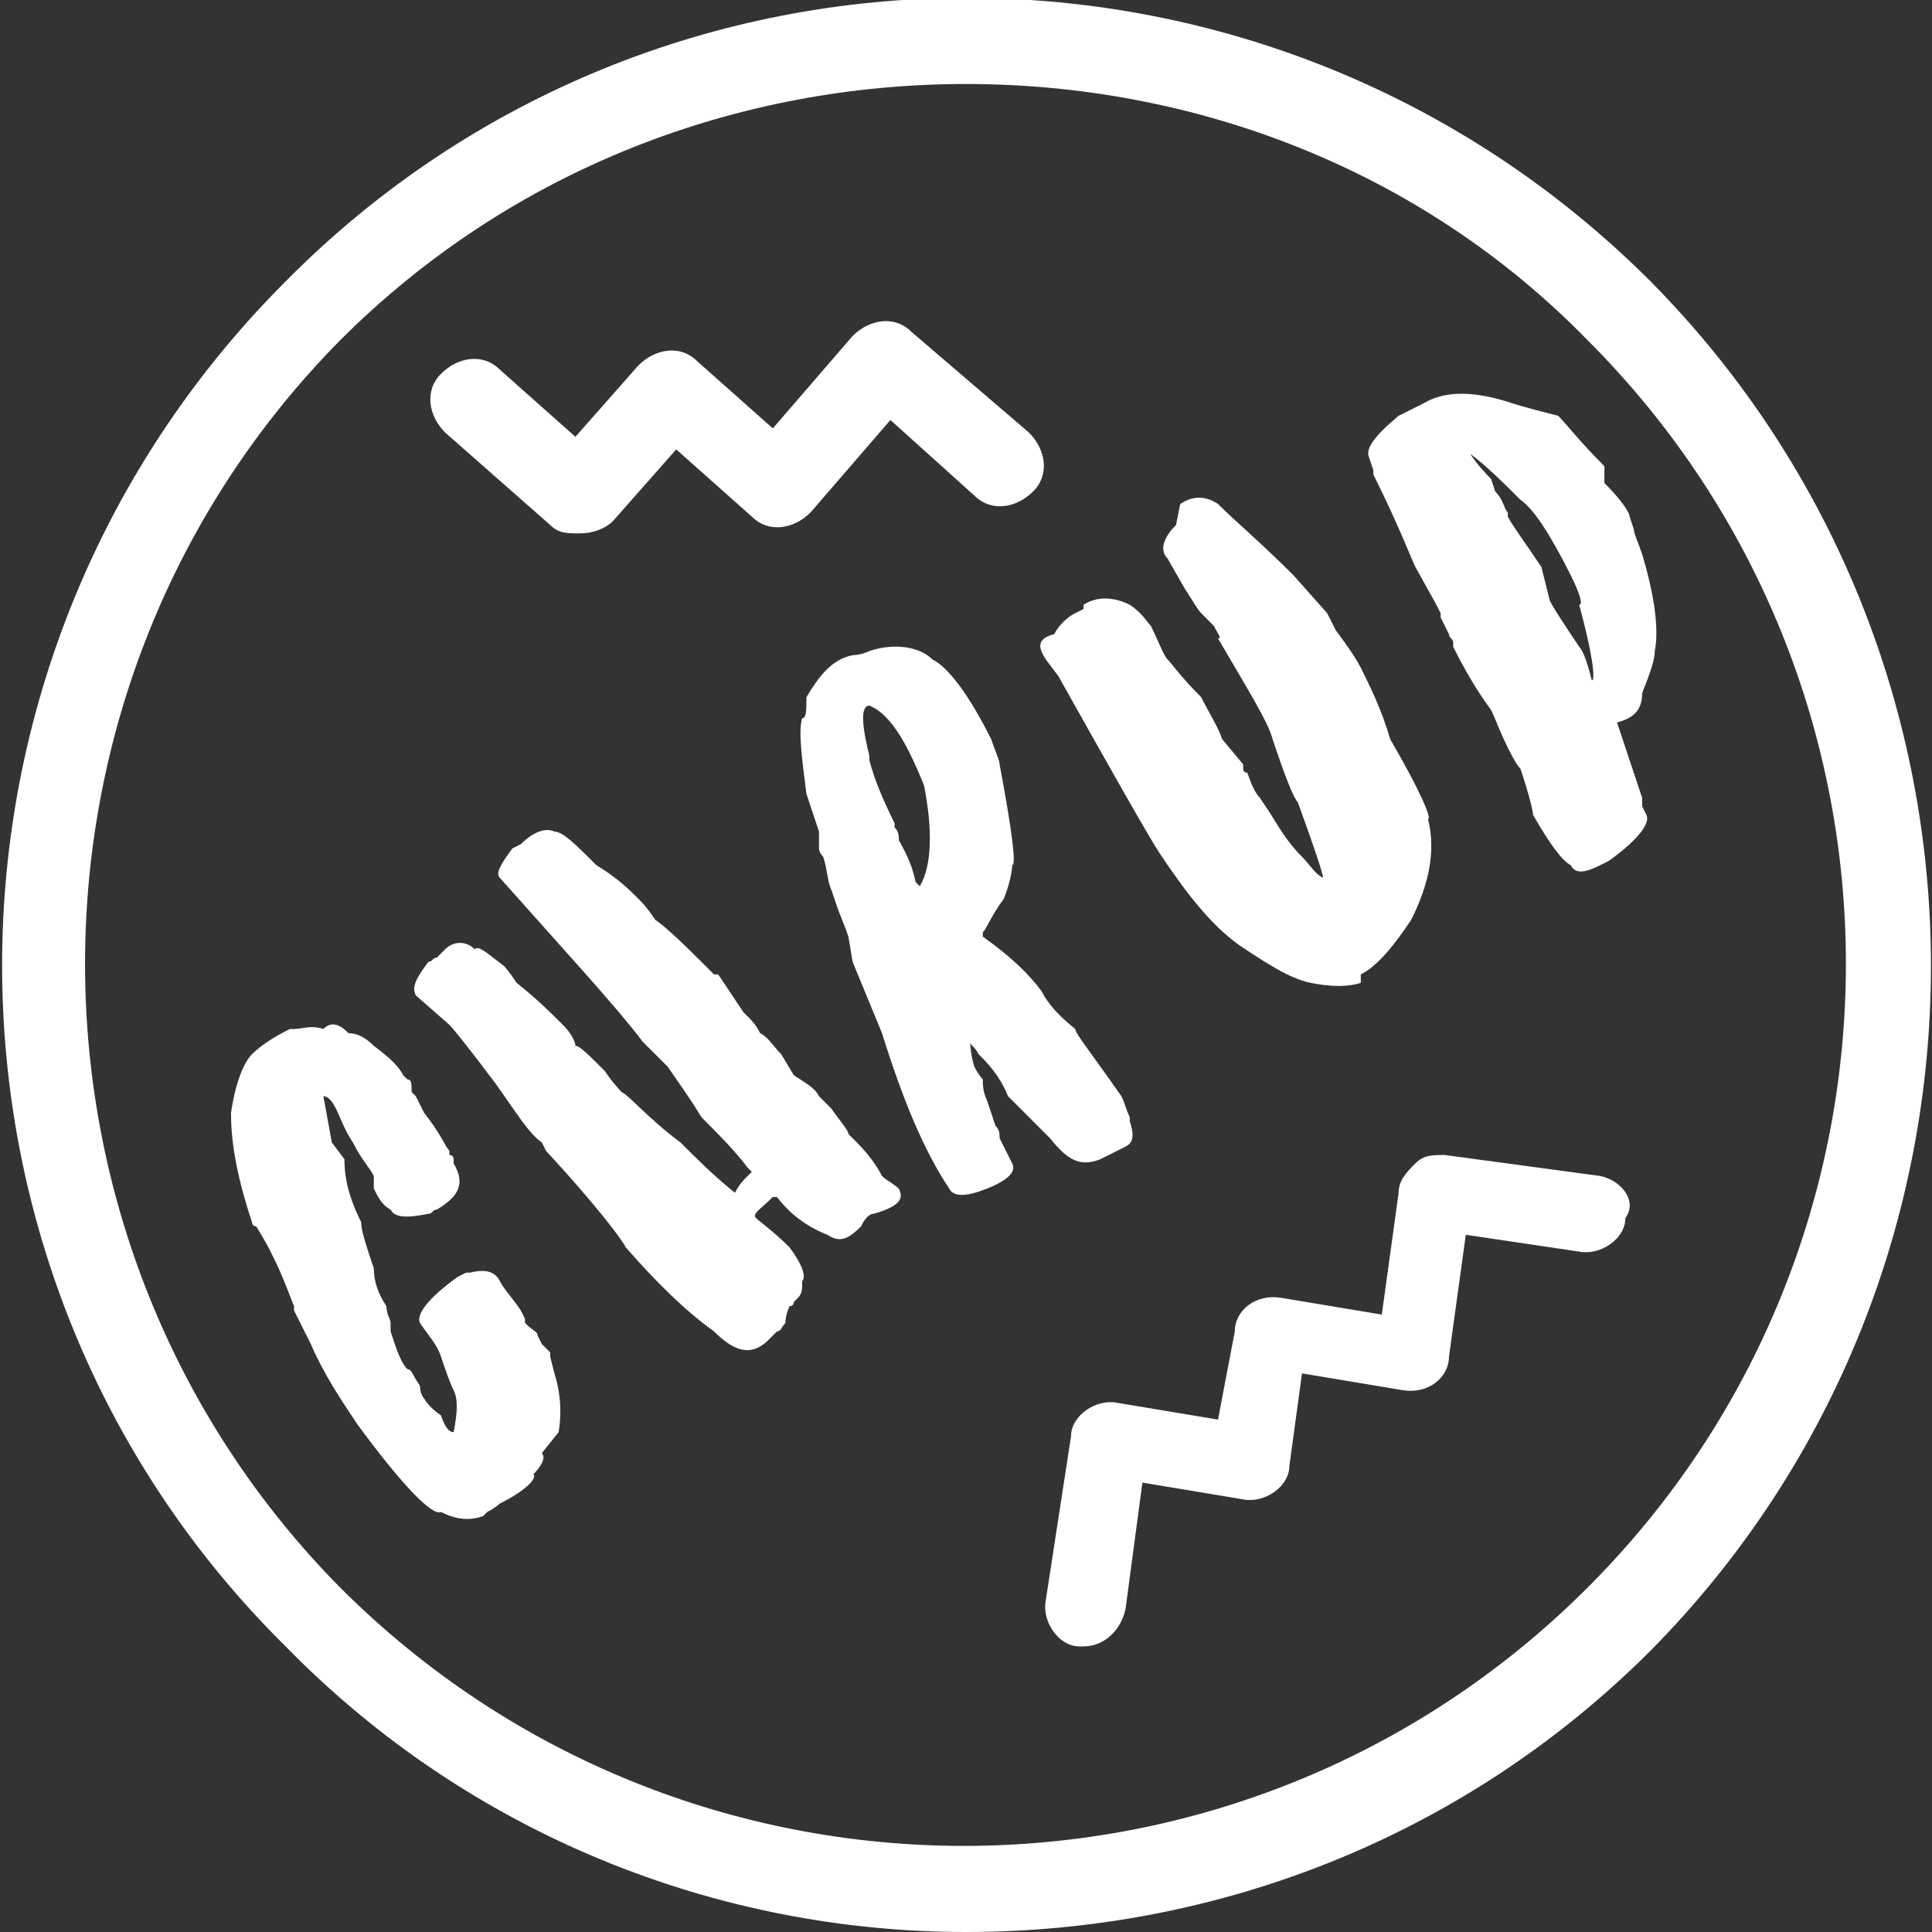
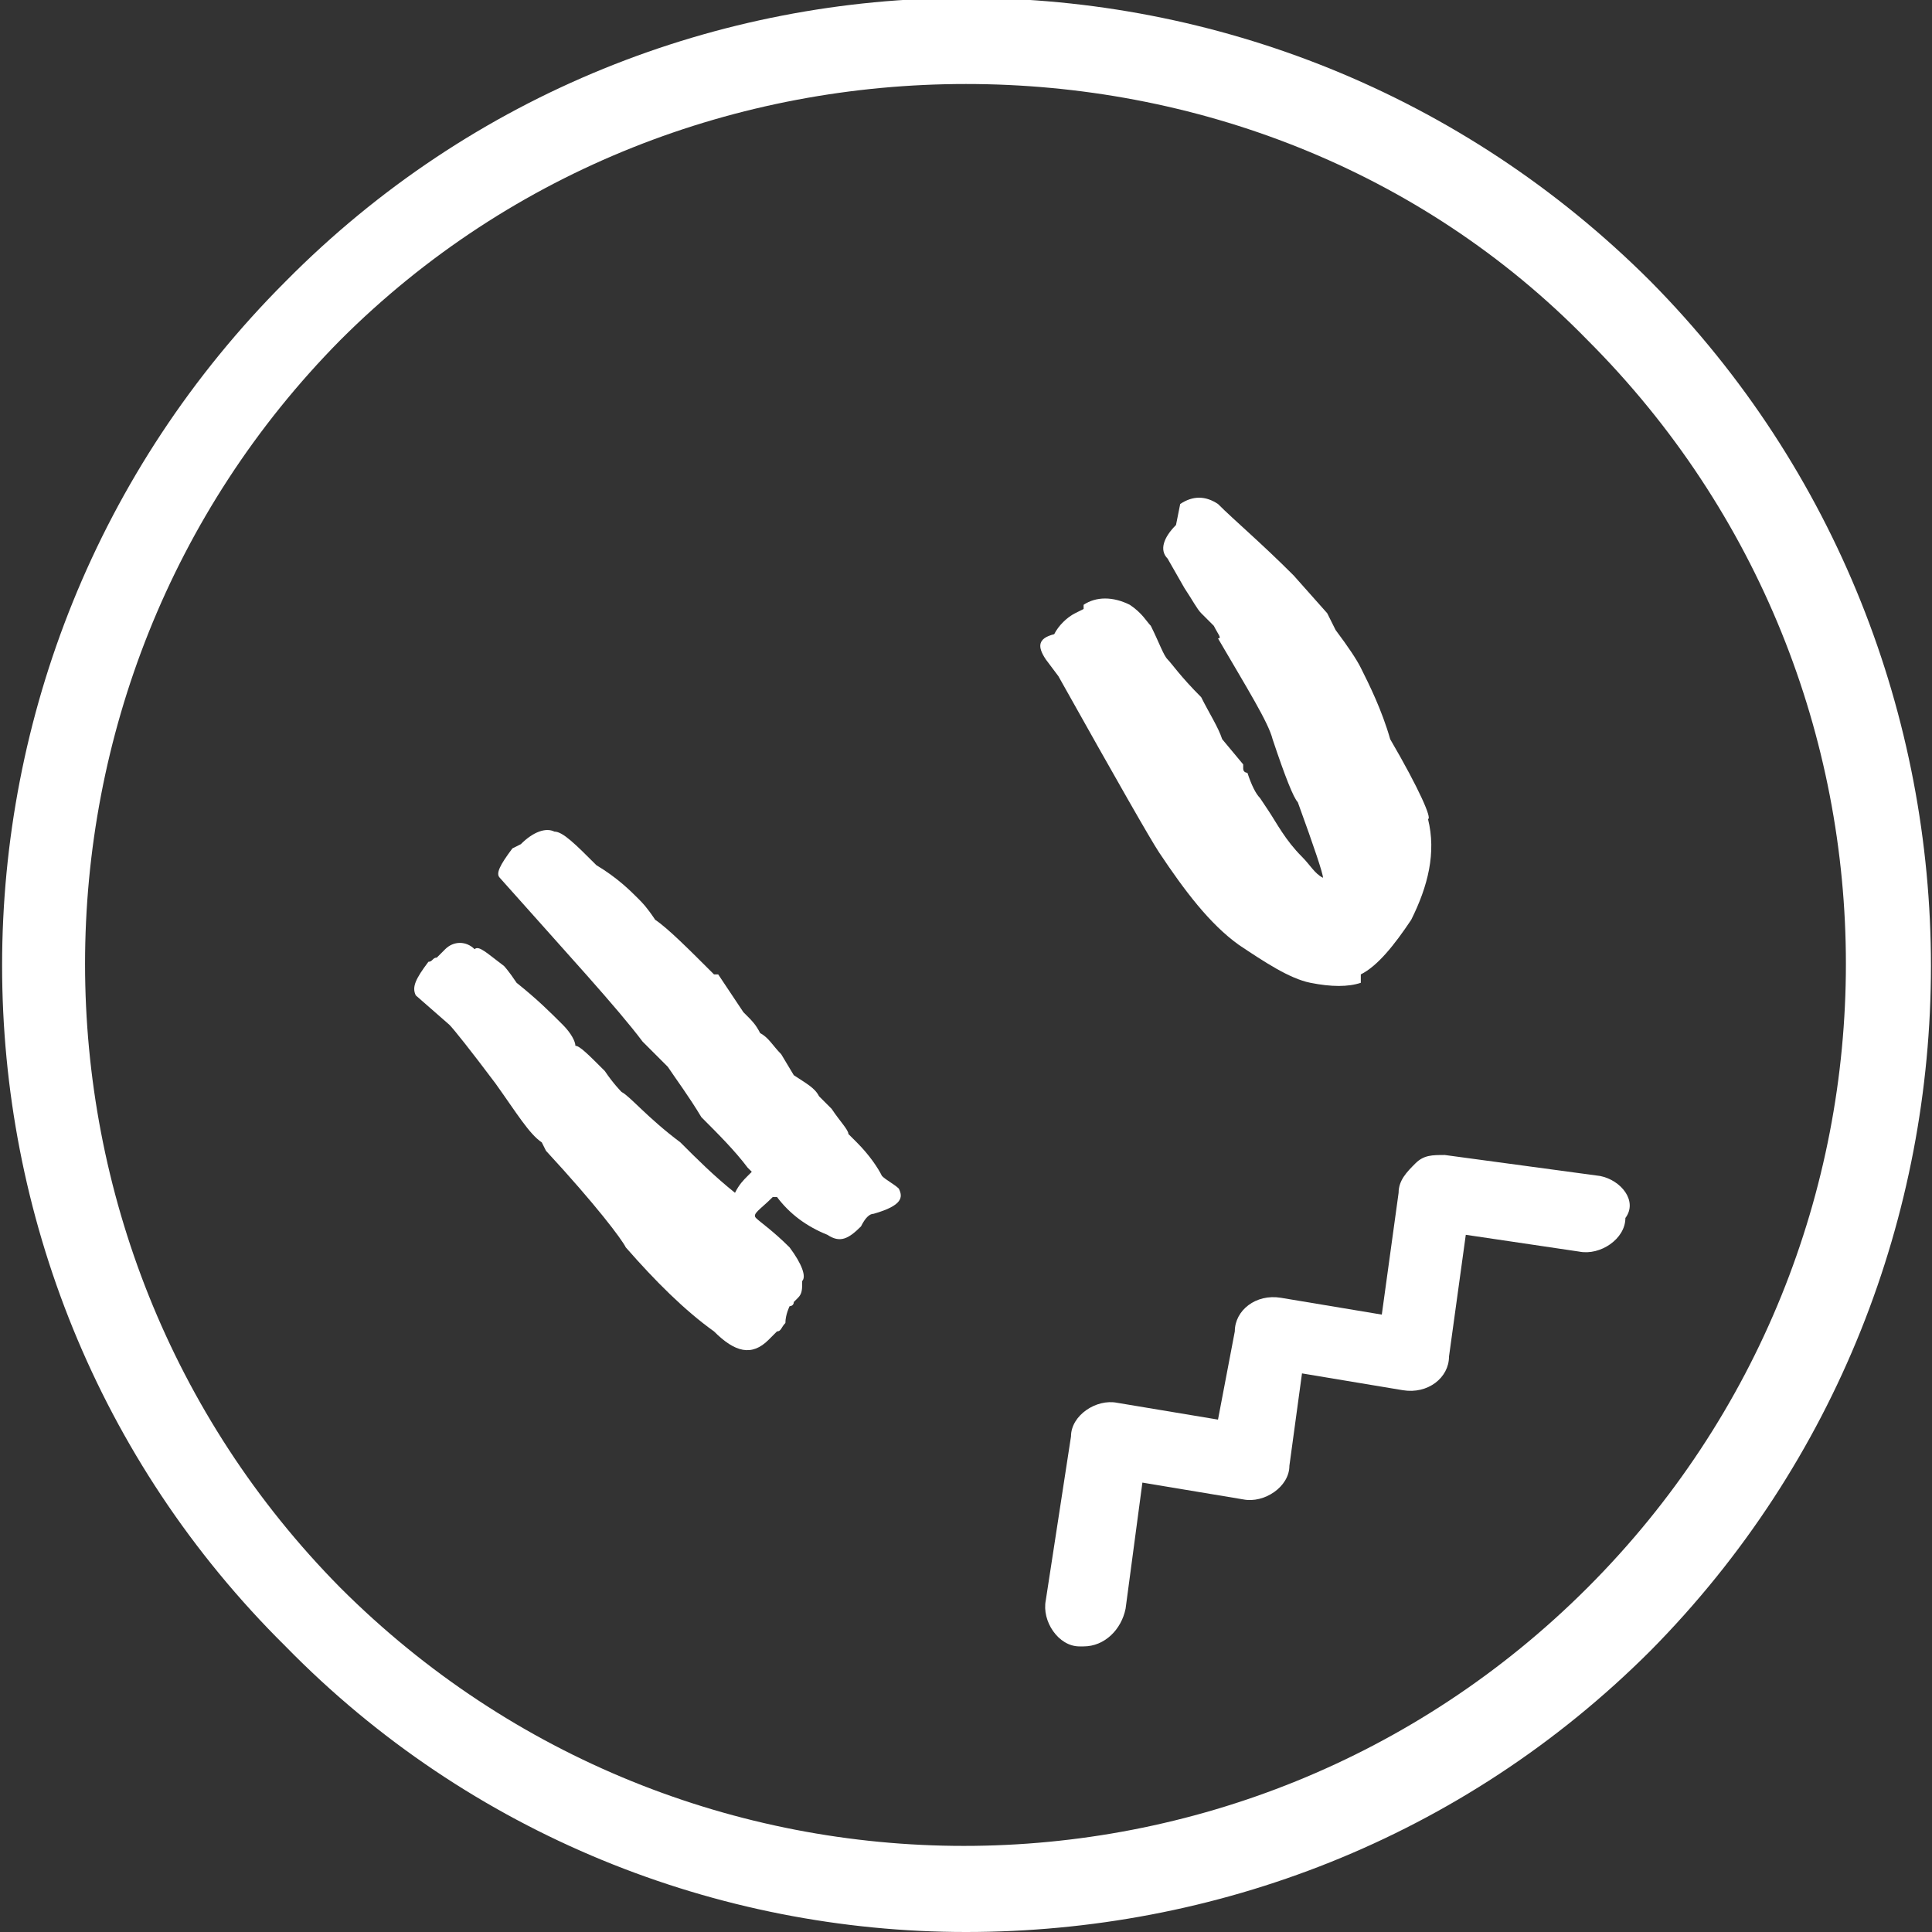
<svg xmlns="http://www.w3.org/2000/svg" version="1.1" id="Warstwa_1" x="0px" y="0px" viewBox="0 0 46 46" style="enable-background:new 0 0 46 46;" xml:space="preserve">
  <rect x="0" y="0" width="46" height="46" fill="#333333" stroke="none" />
  <style type="text/css">
	.st0{fill:#F99898;}
	.st1{fill:#FFFFFF;}
	.st2{fill:#61BEAC;}
</style>
  <g>
    <path class="st1" d="M39.3,6.7c-9-9-23.6-9-32.5,0c-9,9-9,23.6,0,32.5C11.2,43.7,17.1,46,23,46c5.9,0,11.8-2.2,16.3-6.7   C48.2,30.3,48.2,15.7,39.3,6.7z M37.8,37.8c-8.2,8.2-21.5,8.2-29.7,0C0,29.6,0,16.3,8.1,8.1C12.2,4,17.6,2,23,2   c5.4,0,10.8,2,14.8,6.1C46,16.3,46,29.6,37.8,37.8z" />
    <path class="st1" d="M38.1,28l-3.7-0.5c-0.3,0-0.5,0-0.7,0.2c-0.2,0.2-0.4,0.4-0.4,0.7l-0.4,2.9l-2.4-0.4c-0.6-0.1-1.1,0.3-1.1,0.8   L29,33.8l-2.4-0.4c-0.5-0.1-1.1,0.3-1.1,0.8l-0.6,3.9c-0.1,0.5,0.3,1.1,0.8,1.1c0,0,0.1,0,0.1,0c0.5,0,0.9-0.4,1-0.9l0.4-3l2.4,0.4   c0.5,0.1,1.1-0.3,1.1-0.8l0.3-2.2l2.4,0.4c0.6,0.1,1.1-0.3,1.1-0.8l0.4-2.9l2.7,0.4c0.5,0.1,1.1-0.3,1.1-0.8   C39,28.6,38.6,28.1,38.1,28z" />
-     <path class="st1" d="M13.1,12.5c0.2,0.2,0.4,0.2,0.7,0.2c0.3,0,0.6-0.1,0.8-0.3l1.5-1.7l1.8,1.6c0.4,0.4,1,0.3,1.4-0.1l1.9-2.2   l2,1.8c0.4,0.4,1,0.3,1.4-0.1c0.4-0.4,0.3-1-0.1-1.4l-2.8-2.4c-0.4-0.4-1-0.3-1.4,0.1l-1.9,2.2l-1.8-1.6c-0.4-0.4-1-0.3-1.4,0.1   l-1.5,1.7l-1.8-1.6c-0.4-0.4-1-0.3-1.4,0.1c-0.4,0.4-0.3,1,0.1,1.4L13.1,12.5z" />
-     <path class="st1" d="M13.1,32.3l0-0.1L12.9,32l-0.1-0.2l0,0c0-0.1-0.1-0.1-0.3-0.3c0,0,0-0.1,0-0.1l-0.1-0.2   c-0.2-0.3-0.4-0.5-0.5-0.7c-0.1-0.2-0.3-0.3-0.7-0.2l0,0l-0.1,0l-0.2,0.1c-0.7,0.5-1,0.9-0.9,1.1l0,0c0.2,0.3,0.4,0.5,0.5,0.8   c0.1,0.3,0.2,0.6,0.3,0.8c0.1,0.2,0.1,0.5,0,1c-0.1,0-0.2-0.1-0.3-0.4c-0.3-0.2-0.4-0.4-0.4-0.4c0,0-0.1-0.1-0.1-0.3   c-0.2-0.3-0.2-0.4-0.3-0.4l0,0c-0.1-0.1-0.2-0.3-0.3-0.6l-0.1-0.3l0-0.2c0,0,0,0,0,0c0-0.1-0.1-0.2-0.1-0.4c0,0,0,0,0,0l0,0   c-0.2-0.3-0.3-0.6-0.3-0.9l0,0c-0.2-0.6-0.3-0.9-0.3-1.1c-0.2-0.4-0.4-0.9-0.4-1.5l-0.3-0.4l-0.2-1.1c0.1,0,0.2,0.1,0.3,0.3   c0.1,0.2,0.2,0.5,0.4,0.8c0.2,0.4,0.4,0.6,0.5,0.8l0,0l0,0.2c0,0,0,0,0,0c0,0,0,0.1,0,0.1c0.1,0.2,0.2,0.4,0.4,0.5   c0.1,0.2,0.4,0.2,0.9,0.1c0.1,0,0.1-0.1,0.2-0.1c0.5-0.3,0.7-0.6,0.4-1.1c0,0,0,0,0,0l0-0.1c0,0,0-0.1-0.1-0.1l0-0.1   c-0.1-0.1-0.2-0.4-0.6-0.9c0,0-0.1-0.2-0.2-0.4L9.8,26c0-0.2,0-0.3-0.1-0.3l-0.1-0.1c-0.1-0.2-0.3-0.4-0.7-0.7   c-0.2-0.2-0.4-0.3-0.6-0.3c-0.2-0.2-0.4-0.3-0.6-0.1c-0.3-0.1-0.5,0-0.7,0c0,0,0,0,0,0l-0.1,0c-0.4,0.2-0.7,0.4-0.9,0.6   c-0.2,0.2-0.4,0.7-0.5,1.4c0,0.6,0.1,1.4,0.5,2.6c0,0,0,0,0,0c0,0,0,0,0,0c0,0,0,0.1,0.1,0.1C6.6,30,6.8,30.6,7,31.1   c0,0,0,0.1,0,0.1l0,0l0.1,0.2L7.4,32c0.3,0.7,0.7,1.3,1.1,1.9c1.1,1.5,1.8,2.2,2,2.1c0.4,0.2,0.7,0.2,1,0.1l0.1-0.1   c0.2-0.1,0.3-0.2,0.3-0.2c0.6-0.3,0.9-0.6,0.8-0.7c0.2-0.2,0.3-0.4,0.2-0.5l0.4-0.5c0.1-0.6,0-1.1-0.1-1.4L13.1,32.3z" />
    <path class="st1" d="M21.4,28.3c-0.1-0.1-0.3-0.2-0.4-0.3c-0.1-0.2-0.3-0.5-0.6-0.8c0,0-0.1-0.1-0.2-0.2c0-0.1-0.2-0.3-0.4-0.6   l-0.3-0.3c-0.1-0.2-0.3-0.3-0.6-0.5l-0.3-0.5c-0.2-0.2-0.3-0.4-0.5-0.5c-0.1-0.2-0.2-0.3-0.3-0.4c-0.1-0.1-0.1-0.1-0.1-0.1   c0,0-0.2-0.3-0.6-0.9c0,0,0,0-0.1,0c-0.6-0.6-1.1-1.1-1.4-1.3c-0.2-0.3-0.3-0.4-0.4-0.5c-0.2-0.2-0.5-0.5-1-0.8   c-0.5-0.5-0.8-0.8-1-0.8c-0.2-0.1-0.5,0-0.8,0.3l-0.2,0.1c-0.3,0.4-0.4,0.6-0.3,0.7c1.6,1.8,2.8,3.1,3.4,3.9   c0.1,0.1,0.3,0.3,0.6,0.6c0.2,0.3,0.5,0.7,0.8,1.2c0.4,0.4,0.8,0.8,1.1,1.2l0.1,0.1l-0.1,0.1c-0.1,0.1-0.2,0.2-0.3,0.4l0,0   c-0.5-0.4-0.9-0.8-1.3-1.2c-0.8-0.6-1.2-1.1-1.4-1.2c0,0-0.2-0.2-0.4-0.5c-0.4-0.4-0.6-0.6-0.7-0.6c0-0.1-0.1-0.3-0.3-0.5l0,0   c-0.3-0.3-0.6-0.6-1.1-1C12.1,23.1,12,23,12,23c-0.4-0.3-0.6-0.5-0.7-0.4c-0.2-0.2-0.5-0.2-0.7,0c-0.1,0.1-0.1,0.1-0.2,0.2   c-0.1,0-0.1,0.1-0.2,0.1c-0.3,0.4-0.4,0.6-0.3,0.8l0.8,0.7c0.1,0.1,0.5,0.6,1.1,1.4c0.5,0.7,0.8,1.2,1.1,1.4l0.1,0.2   c1.2,1.3,1.8,2.1,1.9,2.3c0.7,0.8,1.4,1.5,2.1,2c0.5,0.5,0.9,0.6,1.3,0.2l0.2-0.2c0.1,0,0.1-0.1,0.2-0.2c0-0.2,0.1-0.4,0.1-0.4   c0,0,0.1,0,0.1-0.1l0.1-0.1c0.1-0.1,0.1-0.2,0.1-0.4c0.1-0.1,0-0.4-0.3-0.8c-0.4-0.4-0.7-0.6-0.8-0.7l0,0c-0.1-0.1,0.1-0.2,0.4-0.5   c0,0,0.1,0,0.1,0l0,0c0.3,0.4,0.7,0.7,1.2,0.9c0.3,0.2,0.5,0.1,0.8-0.2c0.1-0.2,0.2-0.3,0.3-0.3C21.5,28.7,21.5,28.5,21.4,28.3   L21.4,28.3z" />
-     <path class="st1" d="M26.2,27.6c0.2-0.1,0.4-0.2,0.6-0.3c0.2-0.1,0.2-0.3,0.1-0.6l0-0.1c-0.1-0.2-0.1-0.3-0.2-0.5   c-0.7-1-1.1-1.5-1.1-1.6c-0.5-0.4-0.7-0.7-0.8-0.9c-0.3-0.4-0.7-0.8-1.4-1.3l0-0.1c0.1-0.1,0.2-0.4,0.5-0.8   c0.2-0.5,0.2-0.8,0.2-0.8c0.1,0,0-0.8-0.3-2.4c0-0.1-0.1-0.3-0.2-0.6c-0.5-1-1-1.7-1.4-1.9c-0.3-0.3-0.9-0.4-1.5-0.2   c-0.2,0.1-0.4,0.1-0.4,0.1c-0.5,0.1-0.8,0.5-1.1,1c0,0.3,0,0.5-0.1,0.5c-0.1,0.3,0,1,0.1,1.8c0.1,0.3,0.2,0.6,0.3,0.9l0,0.4   c0,0.1,0.1,0.2,0.1,0.2c0.1,0.3,0.1,0.6,0.2,0.8l0.1,0.3c0.1,0.3,0.2,0.5,0.3,0.8l0.1,0.6l0.7,1.7c0.5,1.6,1,2.8,1.6,3.7   c0.1,0.2,0.4,0.2,0.9,0c0.5-0.2,0.7-0.4,0.6-0.6c-0.1-0.2-0.2-0.4-0.3-0.6c0-0.1,0-0.2-0.1-0.3l-0.2-0.6c-0.1-0.2-0.1-0.4-0.1-0.5   c0,0-0.1-0.1-0.2-0.3c-0.1-0.3-0.1-0.6-0.1-0.6l0,0c0,0.1,0.1,0.1,0.2,0.3c0.2,0.2,0.5,0.5,0.7,1c0.4,0.4,0.7,0.7,1,1   C25.4,27.6,25.7,27.8,26.2,27.6z M21.9,21.1L21.8,21c-0.1-0.5-0.3-0.8-0.4-1c0-0.1,0-0.2-0.1-0.3l0-0.1c-0.3-0.6-0.5-1.1-0.6-1.5   l0-0.1c-0.2-0.8-0.2-1.2,0-1.2l0,0c0.5,0.2,0.9,0.9,1.3,1.9C22.2,19.7,22.2,20.6,21.9,21.1z M23.1,24.8L23.1,24.8L23.1,24.8   L23.1,24.8L23.1,24.8z" />
    <path class="st1" d="M24.9,15.7l0.3,0.4c1.4,2.5,2.2,3.9,2.4,4.2c0.6,0.9,1.2,1.7,1.9,2.2c0.6,0.4,1.2,0.8,1.7,0.9   c0.5,0.1,0.9,0.1,1.2,0l0-0.1l0,0l0-0.1l0,0c0.4-0.2,0.8-0.7,1.2-1.3c0.4-0.8,0.6-1.6,0.4-2.4c0.1,0-0.2-0.7-0.9-1.9   c-0.2-0.7-0.5-1.3-0.7-1.7c-0.1-0.2-0.3-0.5-0.6-0.9l-0.2-0.4l-0.8-0.9c-0.8-0.8-1.4-1.3-1.8-1.7c-0.3-0.2-0.6-0.2-0.9,0L28,12.5   c-0.3,0.3-0.4,0.6-0.2,0.8l0.4,0.7c0.2,0.3,0.3,0.5,0.4,0.6l0,0c0,0,0.1,0.1,0.3,0.3c0.1,0.2,0.2,0.3,0.1,0.3   c0.7,1.2,1.2,2,1.3,2.4c0.3,0.9,0.5,1.4,0.6,1.5c0.4,1.1,0.6,1.7,0.6,1.8c-0.2-0.1-0.3-0.3-0.5-0.5l0,0c-0.4-0.4-0.6-0.8-0.8-1.1   L30,19c-0.1-0.1-0.2-0.3-0.3-0.6c0,0-0.1,0-0.1-0.1l0-0.1l-0.5-0.6c-0.1-0.3-0.3-0.6-0.5-1c-0.5-0.5-0.7-0.8-0.8-0.9   c-0.1-0.1-0.2-0.4-0.4-0.8c-0.1-0.1-0.2-0.3-0.5-0.5c-0.4-0.2-0.8-0.2-1.1,0c0,0,0,0,0,0l0,0l0,0.1l-0.2,0.1   c-0.2,0.1-0.4,0.3-0.5,0.5C24.7,15.2,24.7,15.4,24.9,15.7z" />
-     <path class="st1" d="M39.1,16.5c0.2-0.5,0.3-0.8,0.3-1c0.1-0.5,0-1.3-0.3-2.3l0,0c-0.1-0.3-0.2-0.5-0.2-0.6l-0.1-0.3   c0-0.1-0.2-0.4-0.6-0.8c0-0.1,0-0.3,0-0.4c-0.6-0.6-0.9-1-1.1-1.2C36.3,9.7,36,9.6,36,9.6c-0.9-0.3-1.6-0.3-2.1,0   c0,0-0.2,0.1-0.6,0.3c-0.6,0.5-0.8,0.8-0.7,1l0.1,0.3l0,0.1l0,0c0,0,0,0,0,0c0.6,1.2,0.9,2,1,2.2l0.5,0.9l0.1,0.2c0,0,0,0,0,0.1   l0.2,0.4c0,0.1,0.1,0.1,0.1,0.2c0,0,0,0.1,0,0.1c0.3,0.6,0.6,1.1,0.9,1.5c0.1,0.2,0.2,0.5,0.4,0.9c0.1,0.2,0.2,0.4,0.3,0.5   c0.2,0.6,0.3,1,0.3,1.1c0.4,0.7,0.7,1.1,0.9,1.2c0.1,0.2,0.3,0.2,0.7,0l0.2-0.1c0.7-0.5,1-0.9,0.9-1.1l-0.1-0.2c0-0.1,0-0.2,0-0.2   c-0.3-0.9-0.5-1.5-0.6-1.8C38.9,17.1,39.1,16.9,39.1,16.5z M37.9,16.2c-0.1-0.4-0.2-0.7-0.3-0.8l0,0c-0.4-0.6-0.6-0.9-0.7-1.1   l-0.2-0.8c-0.4-0.6-0.7-1-0.8-1.2l0-0.1c-0.1-0.1-0.1-0.3-0.3-0.5l-0.1-0.3c-0.1-0.1-0.3-0.3-0.5-0.6l0,0l0,0   c0.4,0.3,0.8,0.7,1.2,1.1c0.3,0.2,0.7,0.8,1.2,1.8c0.2,0.4,0.3,0.7,0.2,0.7C37.9,15.5,38,16.2,37.9,16.2z" />
  </g>
</svg>